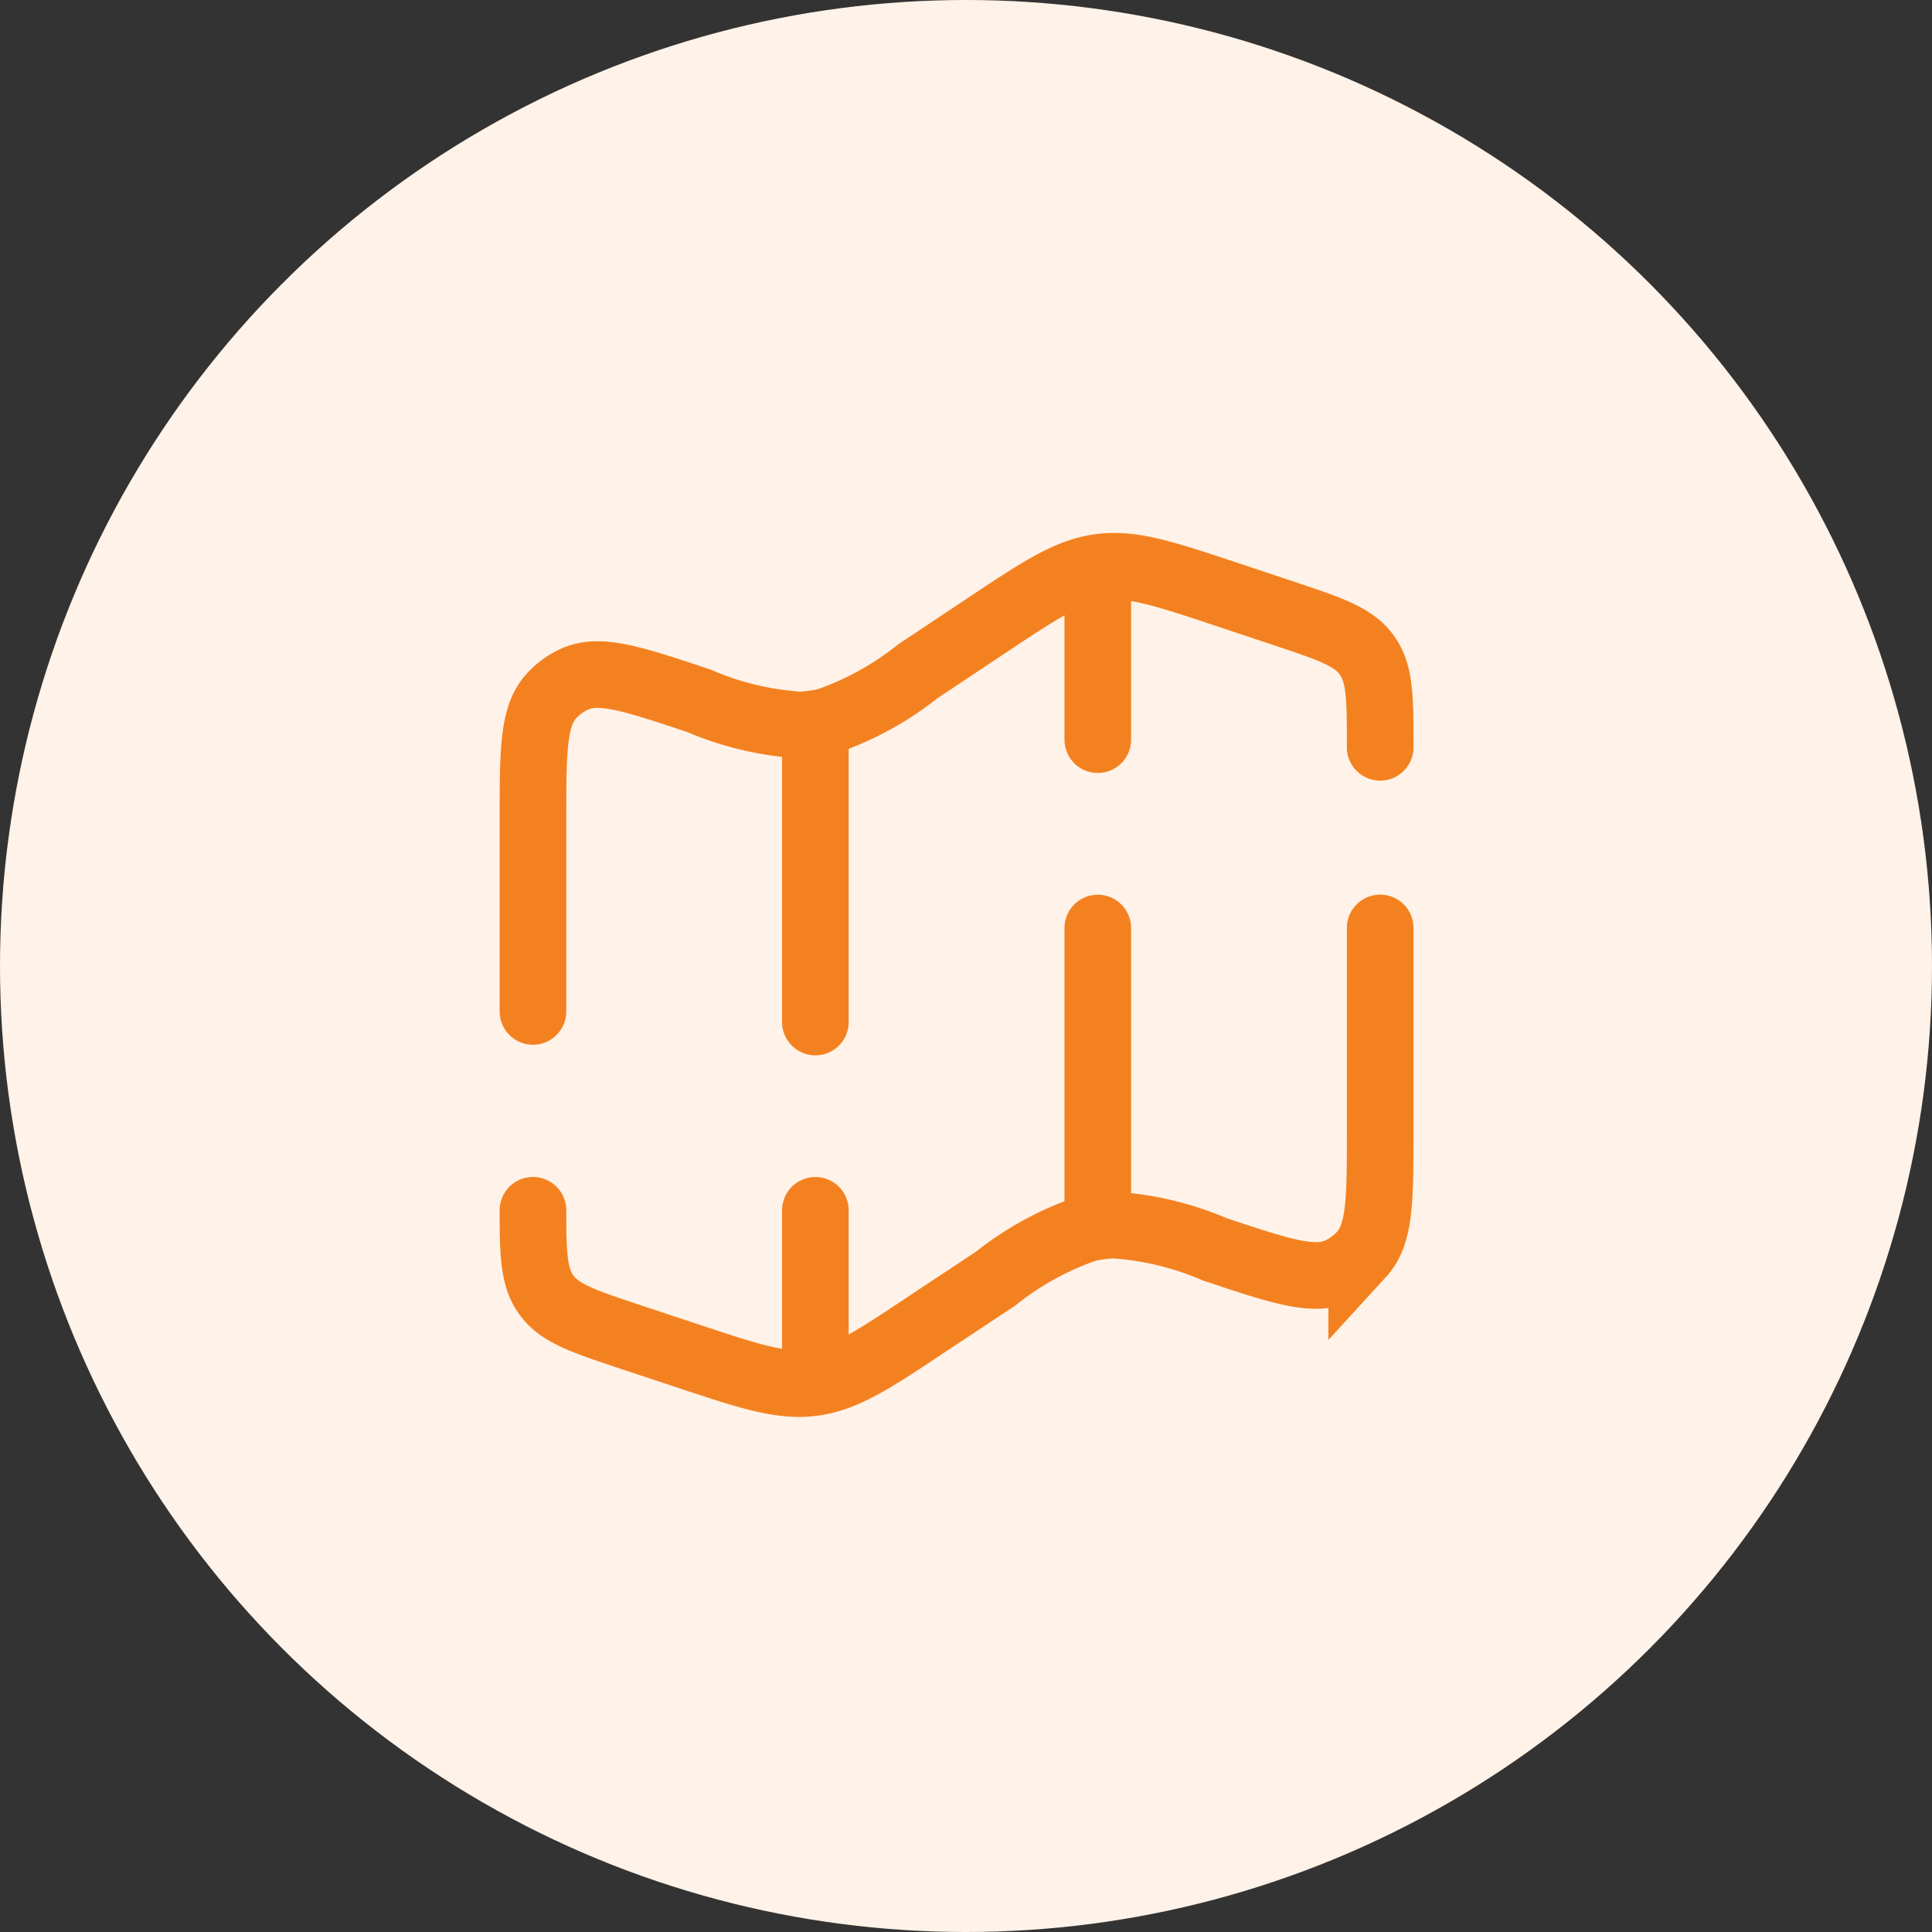
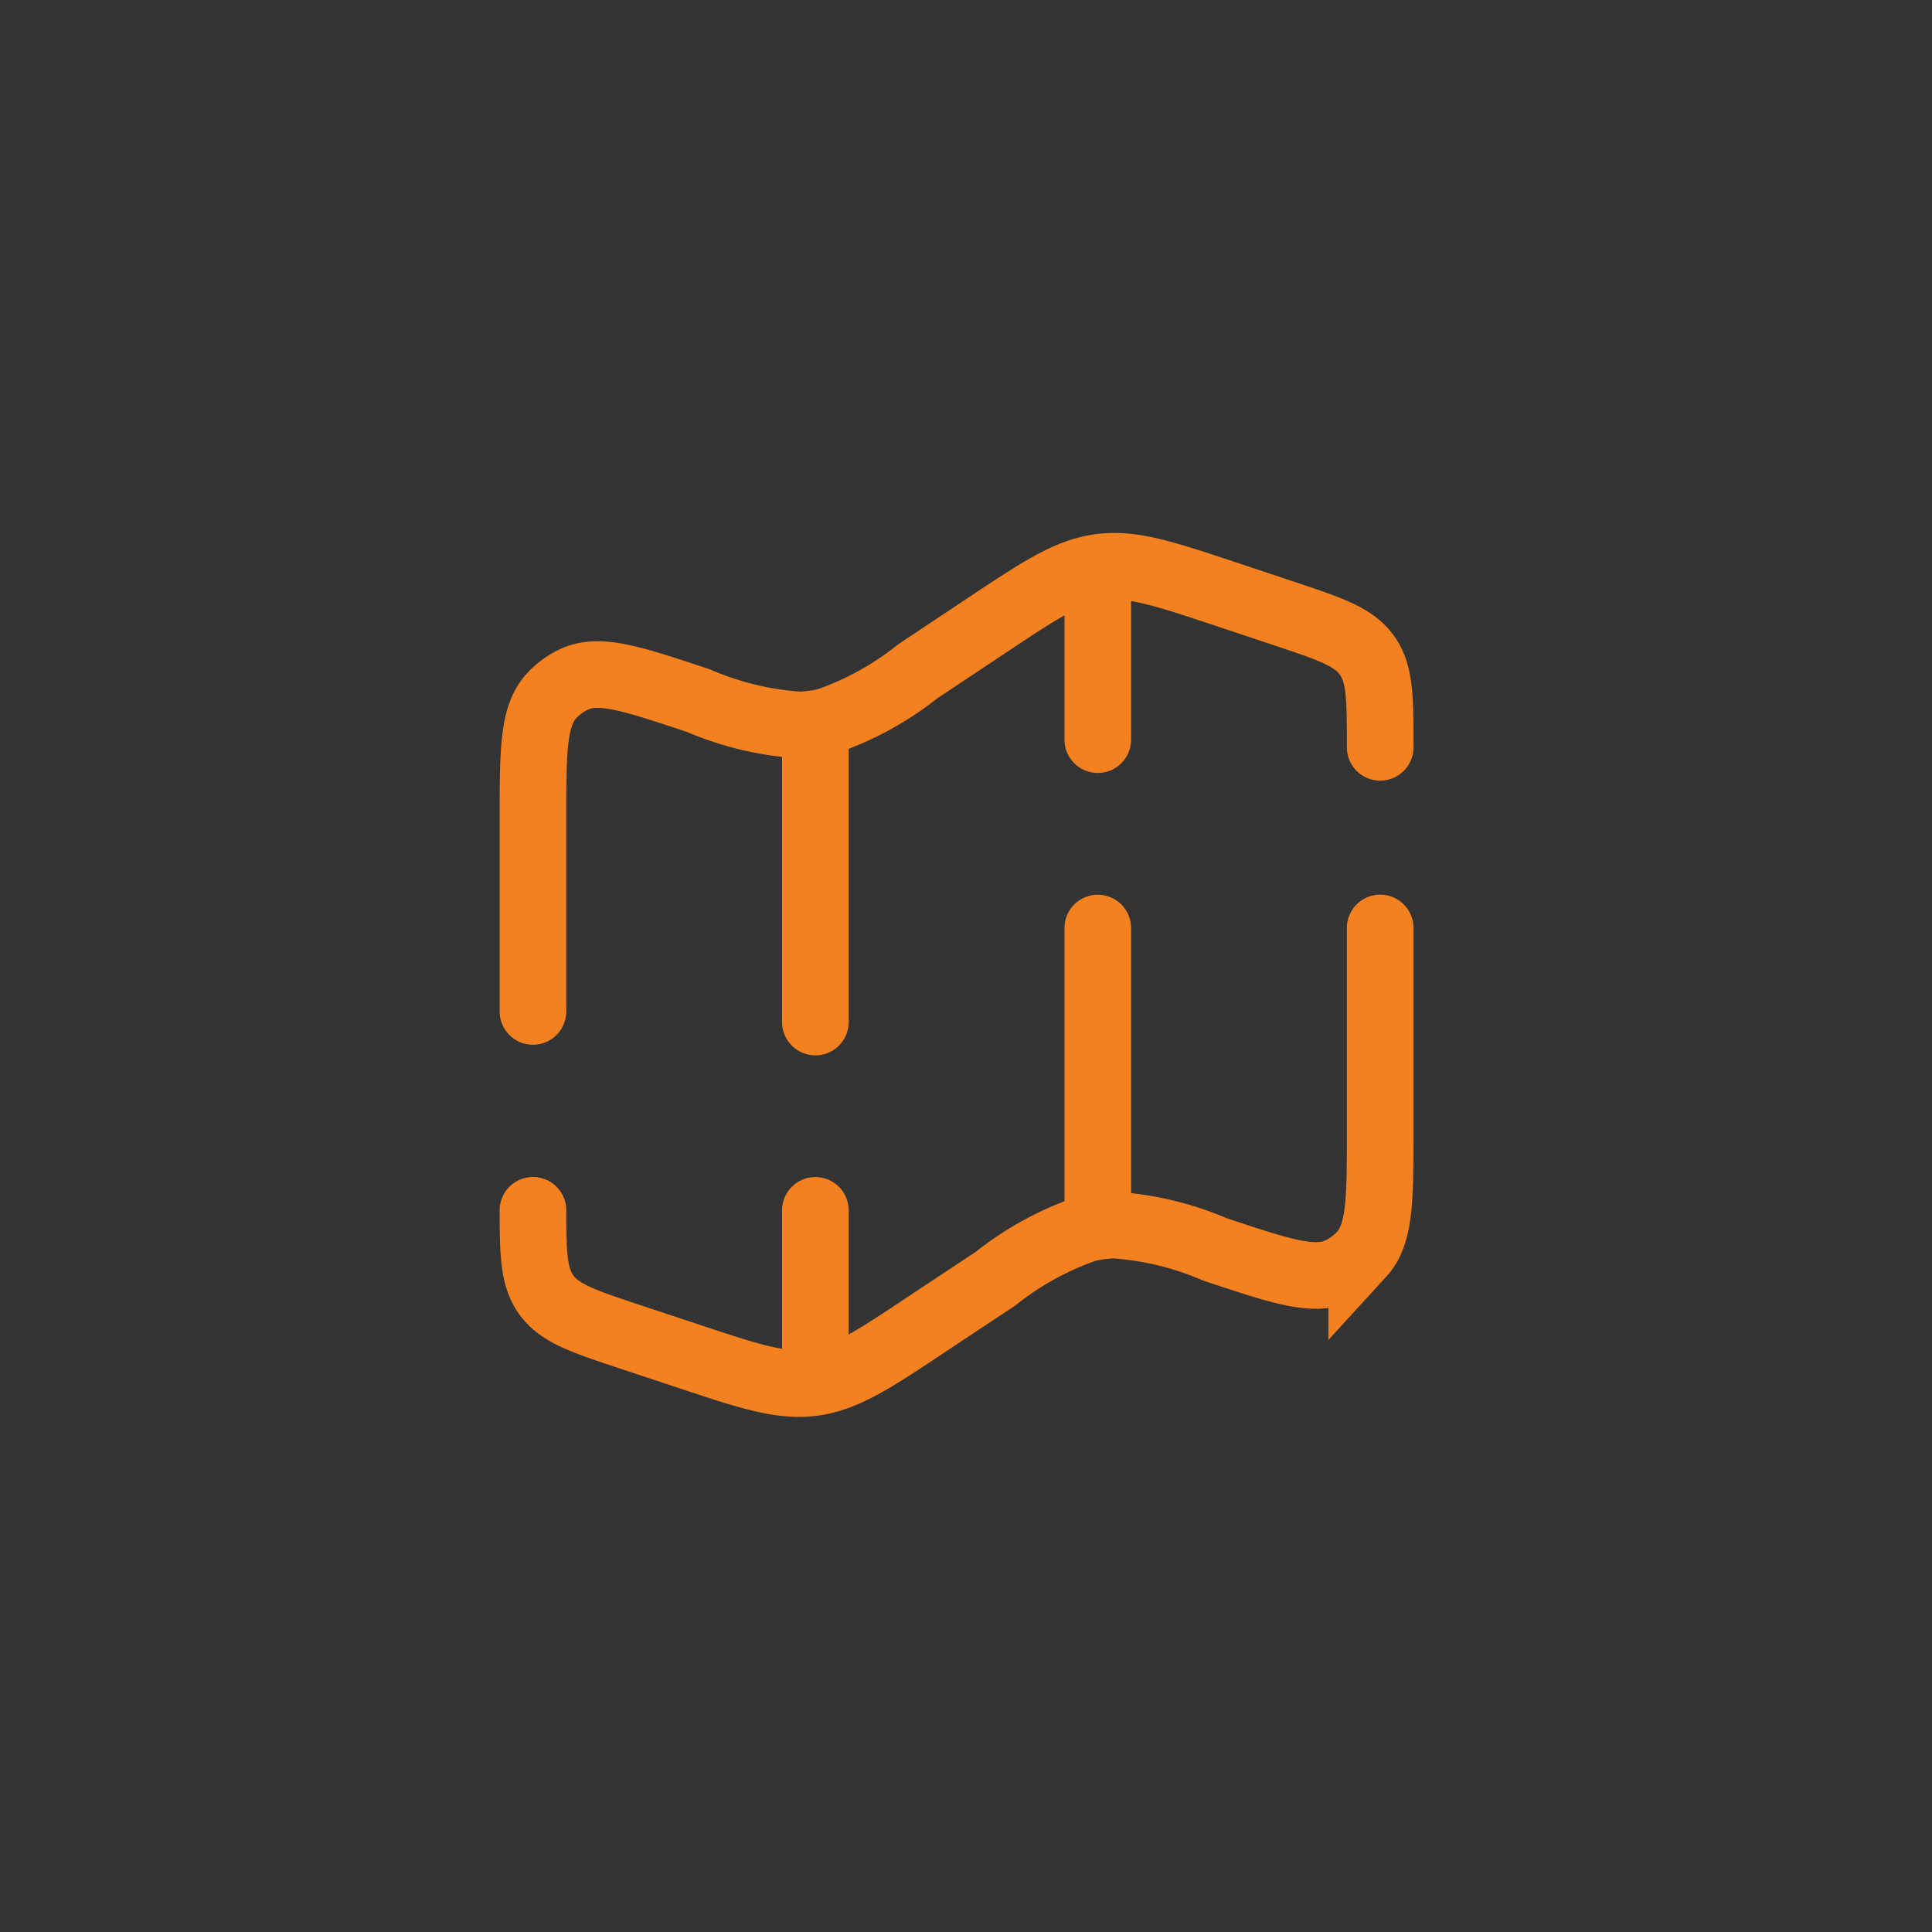
<svg xmlns="http://www.w3.org/2000/svg" width="58" height="58" viewBox="0 0 58 58">
  <rect x="0" y="0" width="58" height="58" fill="#333333" stroke="none" />
  <g id="Group_500" data-name="Group 500" transform="translate(-652 -4401)">
-     <circle id="Ellipse_14" data-name="Ellipse 14" cx="29" cy="29" r="29" transform="translate(652 4401)" fill="#fff2e8" />
    <g id="map-svgrepo-com" transform="translate(665 4414.684)">
      <path id="Path_2145" data-name="Path 2145" d="M28.434,8.751c0-1.475,0-2.212-.4-2.767s-1.1-.788-2.5-1.255l-1.646-.549c-1.932-.644-2.9-.966-3.87-.836S18.2,4.04,16.506,5.169l-1.953,1.3a9.174,9.174,0,0,1-2.726,1.5,4.238,4.238,0,0,1-.83.111,9.172,9.172,0,0,1-3.024-.728C6,6.694,5.009,6.365,4.258,6.7a2.119,2.119,0,0,0-.7.507C3,7.813,3,8.854,3,10.937v5.743m25.434-2.506v6.063c0,2.082,0,3.123-.555,3.73a2.119,2.119,0,0,1-.7.507c-.751.334-1.739.005-3.714-.653a9.175,9.175,0,0,0-3.024-.728,4.241,4.241,0,0,0-.83.111,9.171,9.171,0,0,0-2.726,1.5L14.928,26c-1.694,1.13-2.541,1.694-3.514,1.824s-1.938-.192-3.87-.836L5.9,26.443c-1.4-.466-2.1-.7-2.5-1.255-.379-.525-.4-1.214-.4-2.538" transform="translate(0 0)" fill="none" stroke="#f48120" stroke-linecap="round" stroke-width="2" />
      <path id="Path_2146" data-name="Path 2146" d="M15,3.5V8.445m0,14.13V14.1" transform="translate(4.956 0.076)" fill="none" stroke="#f48120" stroke-linecap="round" stroke-width="2" />
      <path id="Path_2147" data-name="Path 2147" d="M9,26.075V21.13M9,7v8.478" transform="translate(2.478 1.521)" fill="none" stroke="#f48120" stroke-linecap="round" stroke-width="2" />
    </g>
  </g>
</svg>